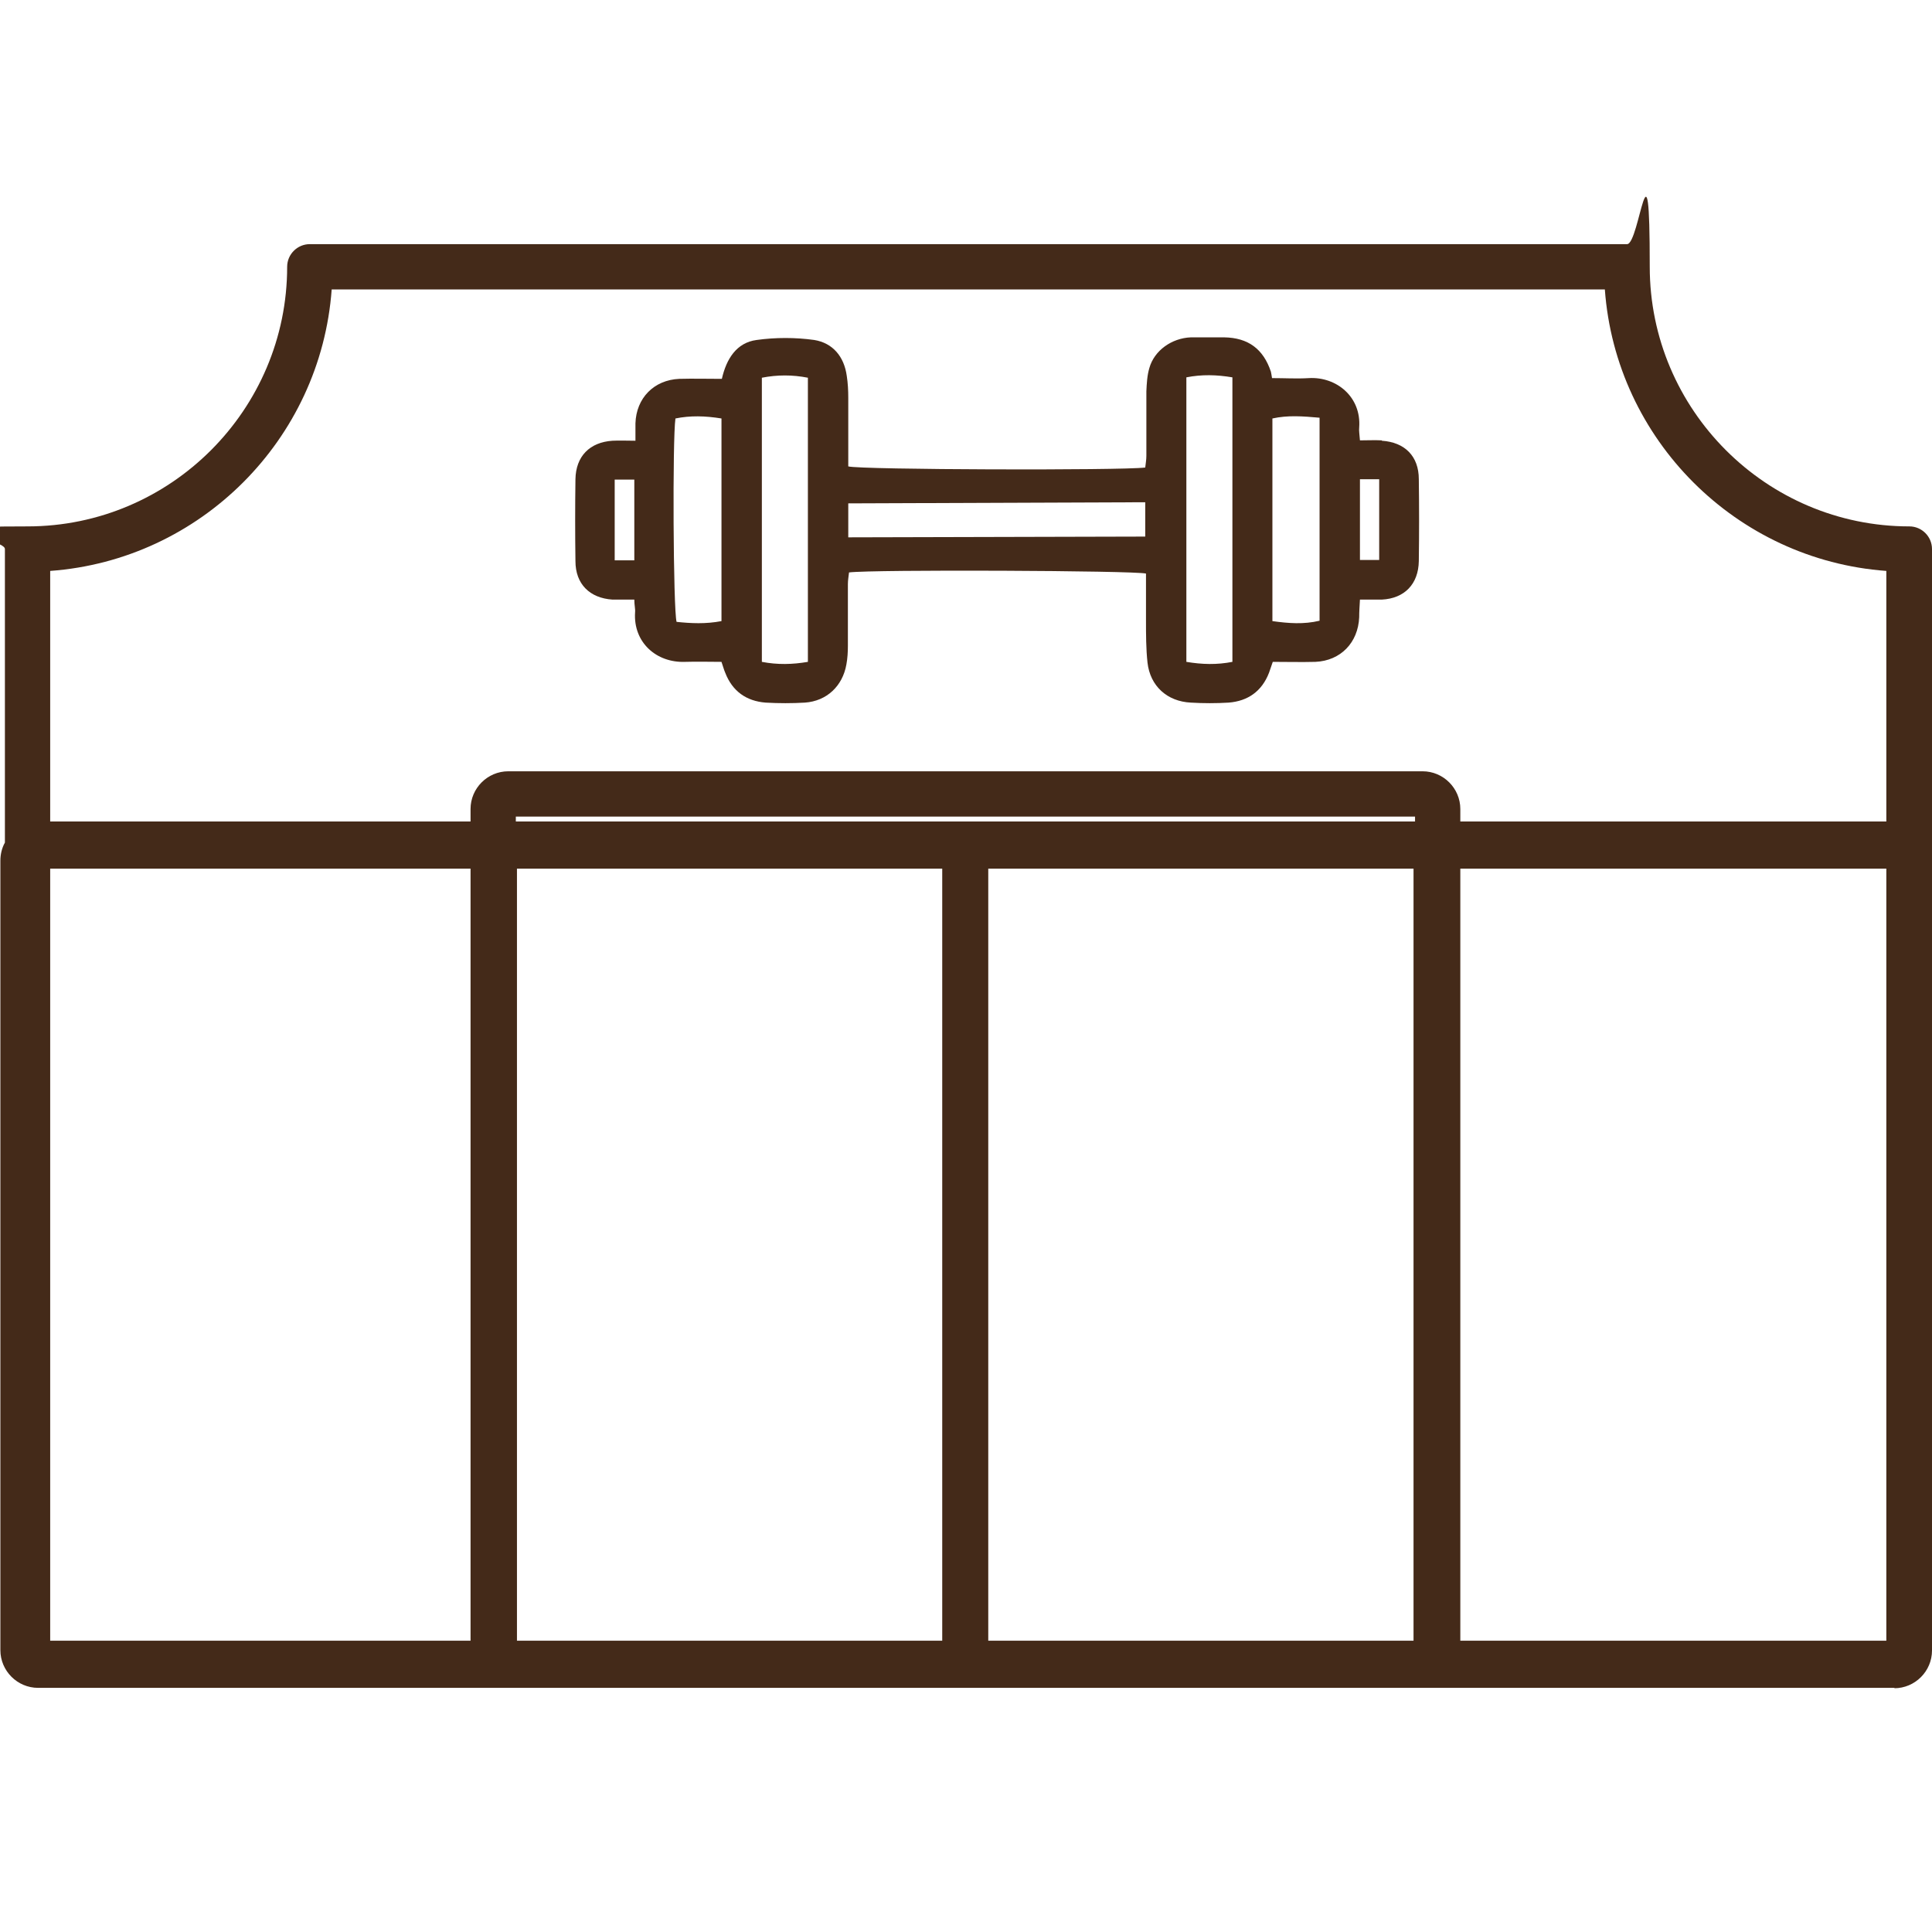
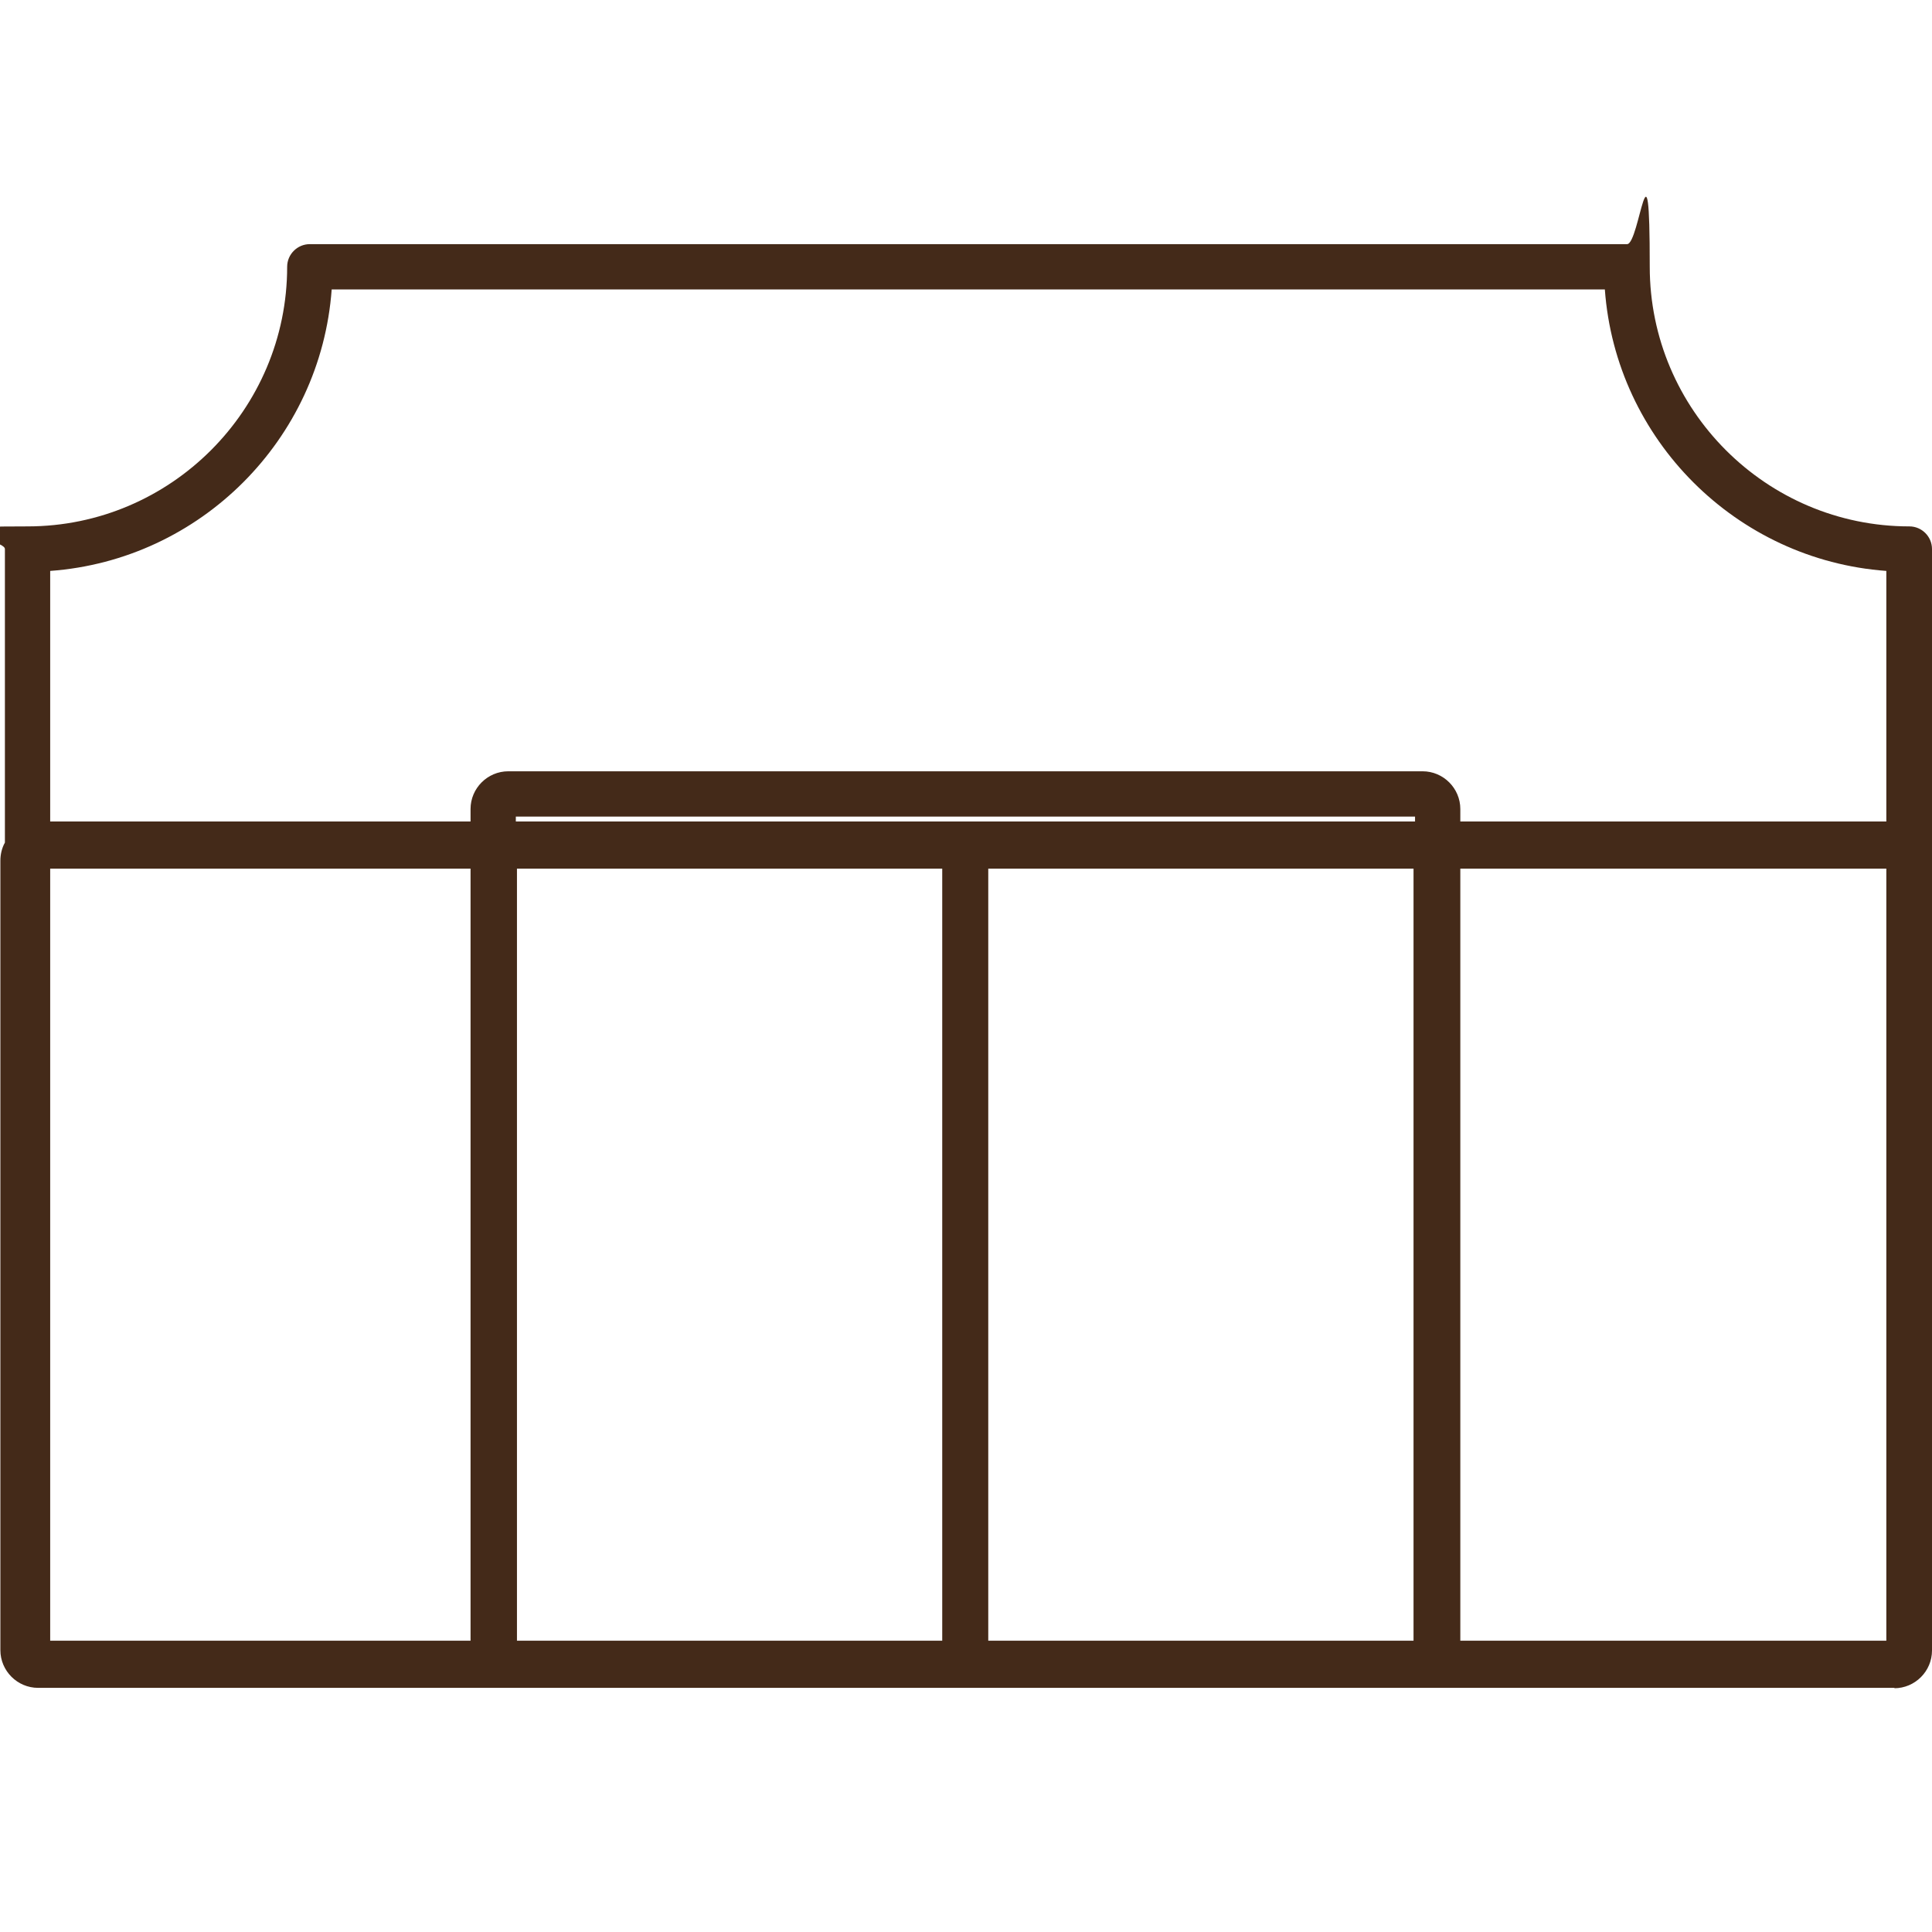
<svg xmlns="http://www.w3.org/2000/svg" version="1.1" viewBox="0 0 512 512">
  <defs>
    <style>
      .cls-1 {
        fill: #442a19;
      }

      .cls-2 {
        isolation: isolate;
      }

      .cls-3 {
        mix-blend-mode: overlay;
      }
    </style>
  </defs>
  <g class="cls-2">
    <g id="Capa_1">
      <g class="cls-3">
-         <path class="cls-1" d="M366.2,116.7c-1.9-.1-3.8,0-5.8,0-.1-1.5-.3-2.5-.2-3.4.6-8.1-6-13.5-13.3-13.1-3.2.2-6.4,0-9.8,0-.1-.7-.2-1.2-.3-1.7-2-6-6-9-12.4-9.1-2.9,0-5.8,0-8.8,0-5.1.2-9.7,3.5-11,8.1-.6,2-.7,4.1-.8,6.2,0,5.7,0,11.4,0,17.1,0,1.1-.2,2.1-.3,3.1-6.3.8-75.5.6-78.7-.3,0-6,0-12.1,0-18.2,0-1.9-.1-3.9-.4-5.8-.7-5.1-3.7-8.7-8.6-9.5-5-.7-10.3-.7-15.3,0-5.3.7-8,5-9.2,10.3-3.9,0-7.6-.1-11.3,0-6.7.3-11.4,5.1-11.6,11.8,0,1.4,0,2.7,0,4.6-2.3,0-4.2-.1-6.1,0-6,.4-9.7,4.1-9.8,10.2-.1,7.2-.1,14.5,0,21.7,0,6.1,3.8,9.8,9.8,10.2,1.9,0,3.8,0,5.8,0,0,1.5.3,2.5.2,3.4-.5,7.9,5.6,13.4,13.3,13.1,3.2-.1,6.4,0,9.6,0,.4,1.1.6,2,1,2.9,1.9,4.9,5.6,7.5,10.7,7.9,3.5.2,7,.2,10.4,0,5.8-.4,10-4.4,11-10.1.3-1.6.4-3.3.4-5,0-5.4,0-10.8,0-16.3,0-1.1.2-2.1.3-3.1,6.3-.8,75.5-.5,78.7.3,0,4.1,0,8.3,0,12.4,0,3.7,0,7.5.4,11.2.7,6.2,5.2,10.3,11.5,10.6,3.3.2,6.7.2,10,0,5.1-.4,8.8-3,10.7-7.9.3-.9.6-1.8,1-2.9,3.8,0,7.5.1,11.3,0,6.7-.3,11.3-5.1,11.6-11.8,0-1.5.1-2.9.2-4.7,2.2,0,4,0,5.8,0,6-.3,9.7-4.1,9.8-10.2.1-7.2.1-14.5,0-21.7,0-6.1-3.7-9.8-9.8-10.2ZM168.1,148.5h-5.2v-21.4h5.2v21.4ZM191.2,164.6c-4.2.8-8.1.6-11.9.2-.9-3.3-1.1-48.6-.3-53.9,3.9-.8,7.9-.7,12.2,0v53.7ZM214.1,175.4c-4.1.7-8,.8-12.2,0v-75.3c4.1-.8,8.1-.8,12.2,0v75.4ZM303.5,142.2l-78.7.2v-9l78.7-.3v9.1ZM326.6,175.4c-4.1.8-8,.7-12.2,0v-75.4c4.1-.8,8-.7,12.2,0v75.3ZM349.7,164.5c-4.2,1-8.2.7-12.5.1v-53.7c4.1-.9,8-.6,12.5-.2v53.8ZM365.5,148.4h-5.1v-21.4h5.1v21.4Z" />
        <path class="cls-1" d="M502,447.4c5.5,0,10-4.5,10-10V145.5c0-3.3-2.7-6-6-6-37.9,0-68.8-30.9-68.8-68.8s-2.7-6-6-6H82.1c-3.3,0-6,2.7-6,6,0,37.9-30.9,68.8-68.8,68.8s-6,2.7-6,6v77.8c-.8,1.4-1.2,3.1-1.2,4.8v209.2c0,5.5,4.5,10,10,10h492ZM387,434.8v-204.6h112.9v204.6h-112.9ZM124.7,434.8H13.3v-204.6h111.4v204.6ZM134.7,204.4c-5.5,0-10,4.5-10,10v3.3H13.3v-66.4c39.8-2.9,71.7-34.8,74.6-74.6h337.4c2.9,39.8,34.8,71.7,74.6,74.6v66.4h-112.9v-3.3c0-5.5-4.5-10-10-10h-242.4ZM249.7,434.8h-112.7v-204.6h112.7v204.6ZM136.7,217.7v-1.3h238.3v1.3h-238.3ZM374.6,434.8h-112.7v-204.6h112.7v204.6Z" />
      </g>
    </g>
  </g>
</svg>